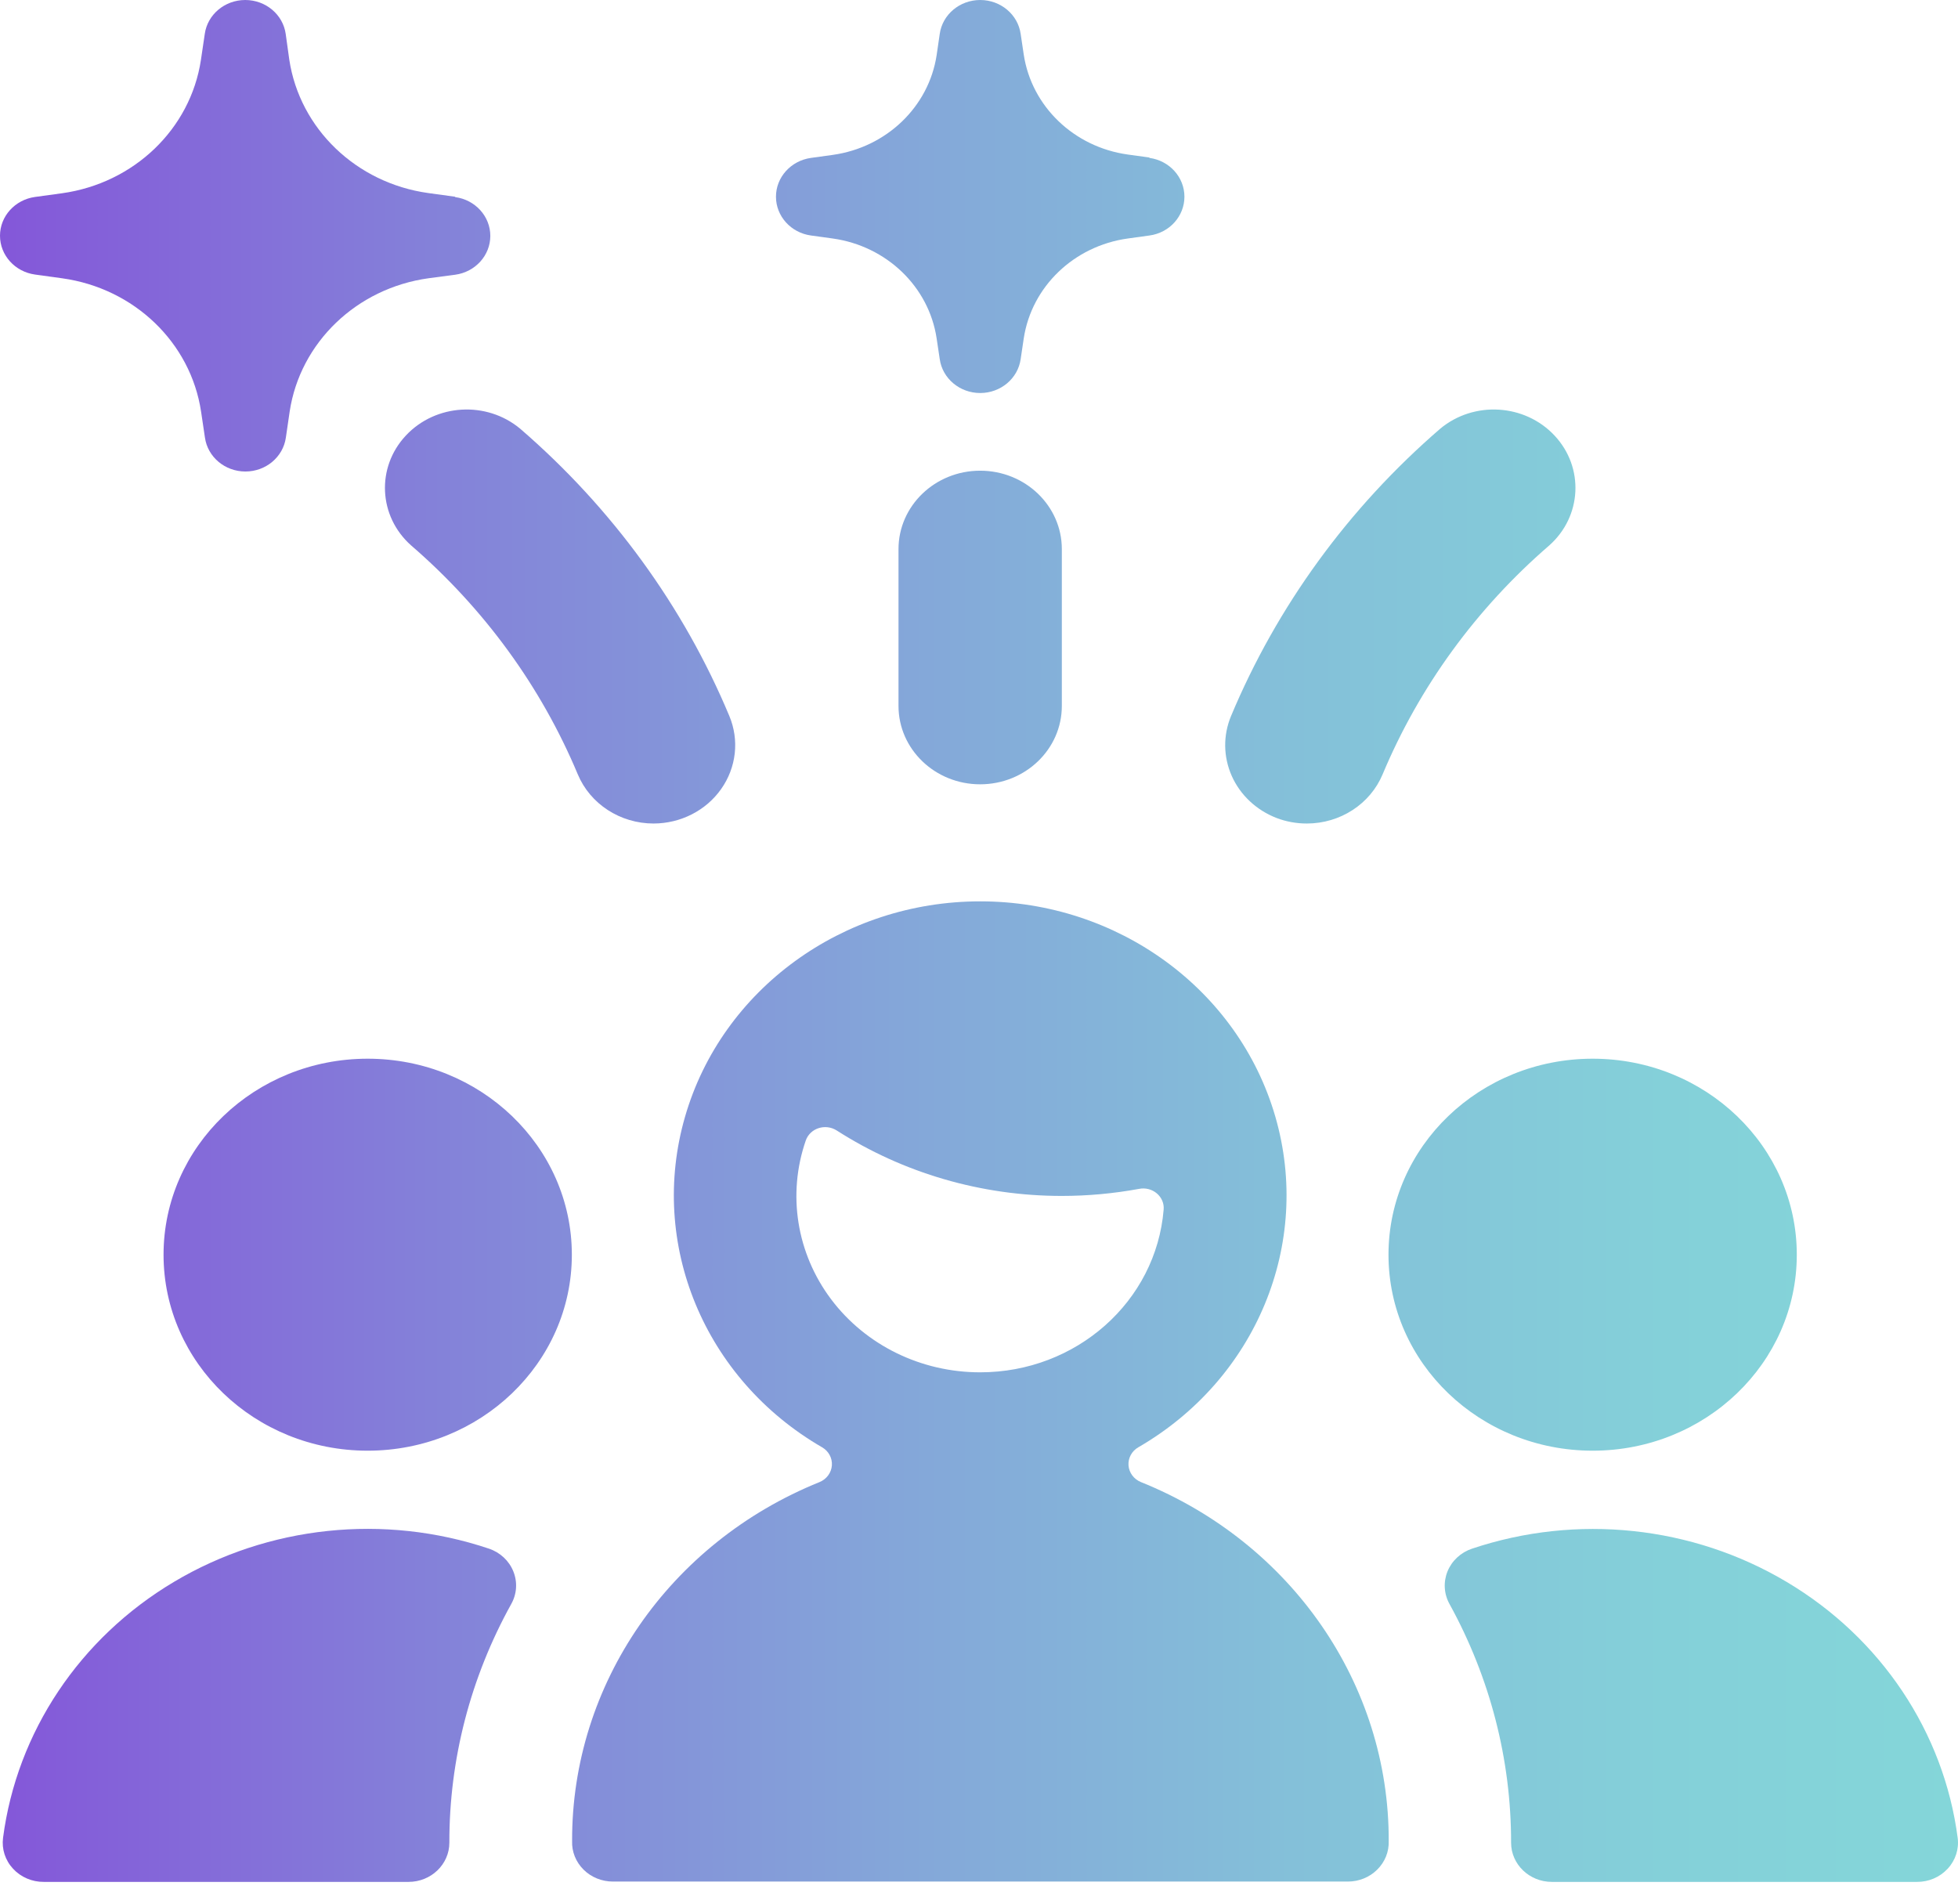
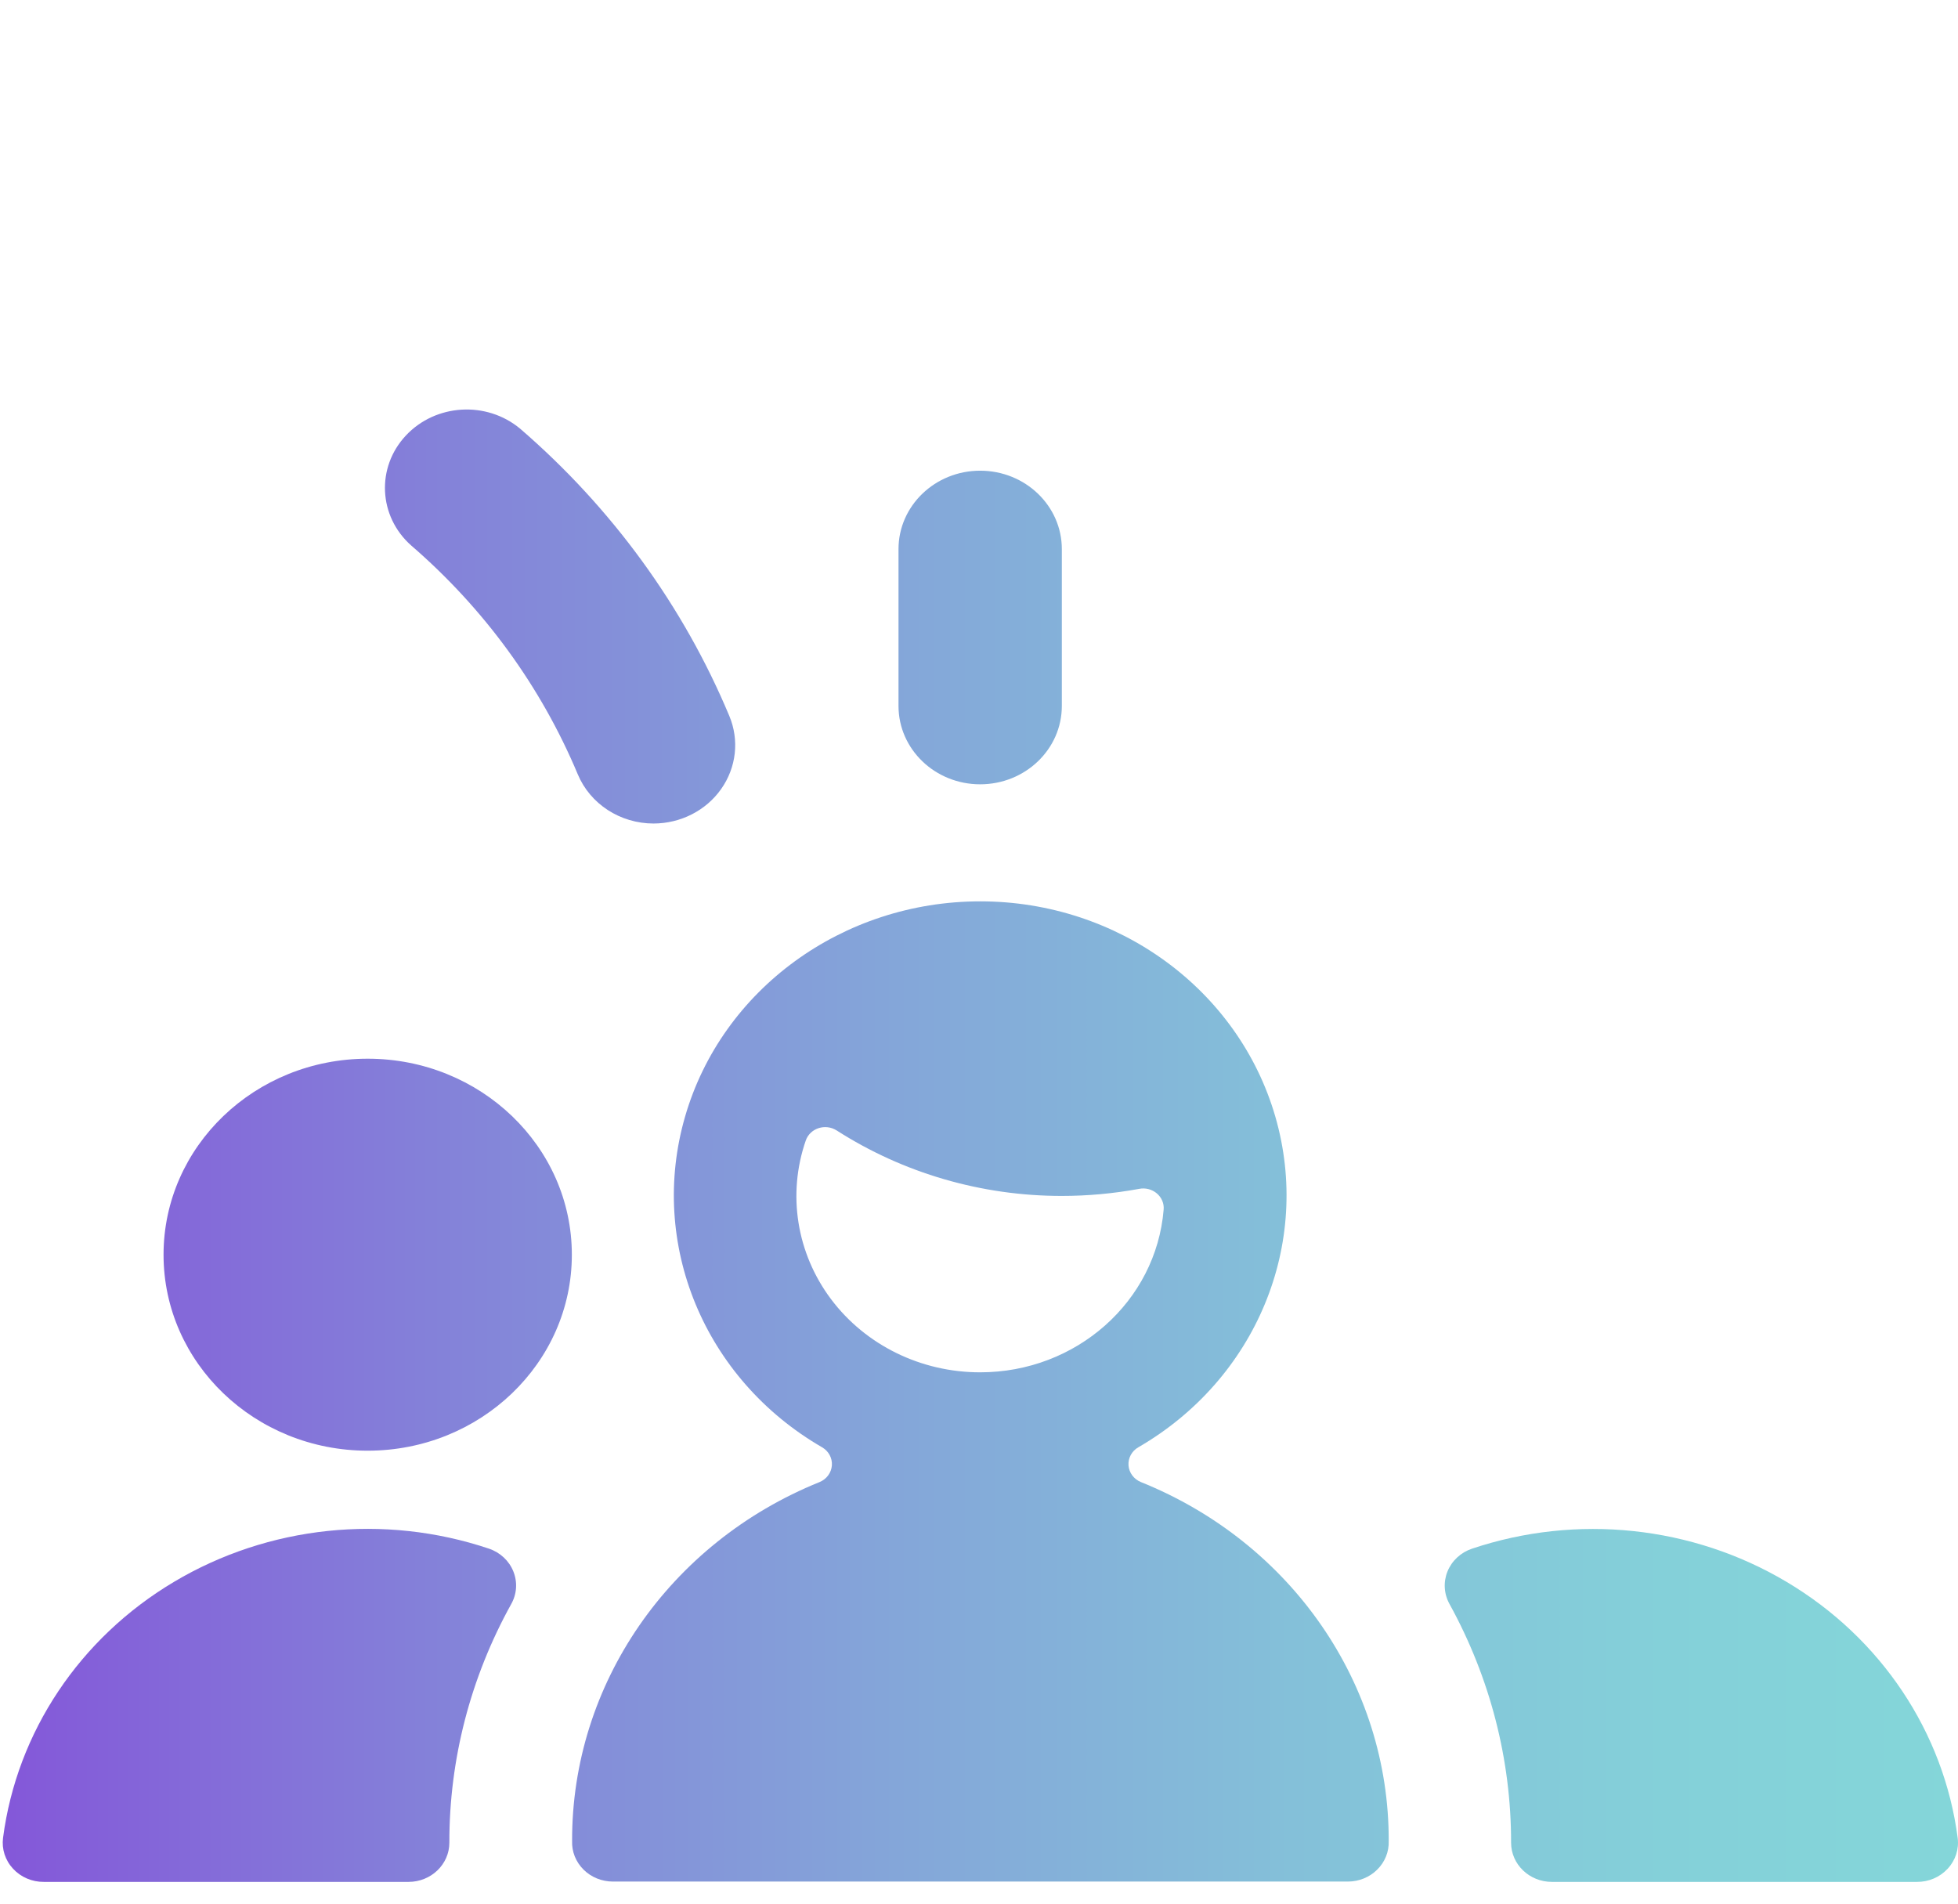
<svg xmlns="http://www.w3.org/2000/svg" width="36" height="35" viewBox="0 0 36 35" fill="none">
  <path d="M9.398 29.494C9.503 29.309 9.518 29.09 9.439 28.893C9.361 28.697 9.197 28.543 8.99 28.473C7.063 27.826 4.935 28.05 3.2 29.083C1.465 30.115 0.31 31.846 0.056 33.79C0.029 33.996 0.096 34.203 0.24 34.358C0.384 34.514 0.591 34.602 0.807 34.6H7.511C7.926 34.6 8.262 34.277 8.262 33.879C8.259 32.35 8.65 30.844 9.398 29.494Z" fill="url(#paint0_linear_370_132)" />
-   <path d="M24.027 15.141C23.837 15.141 23.647 15.107 23.47 15.039C23.101 14.896 22.805 14.619 22.648 14.268C22.491 13.916 22.486 13.52 22.634 13.165C23.479 11.145 24.794 9.338 26.479 7.883C27.098 7.366 28.034 7.422 28.582 8.008C29.13 8.593 29.087 9.493 28.485 10.028C27.143 11.187 26.096 12.626 25.422 14.234C25.194 14.782 24.642 15.141 24.027 15.141Z" fill="url(#paint1_linear_370_132)" />
  <path d="M12.017 15.141C11.403 15.141 10.85 14.782 10.622 14.234C9.949 12.626 8.901 11.187 7.559 10.028C6.957 9.493 6.914 8.593 7.462 8.008C8.01 7.422 8.946 7.366 9.565 7.883C11.25 9.338 12.566 11.145 13.41 13.165C13.595 13.608 13.539 14.111 13.259 14.507C12.98 14.903 12.515 15.14 12.017 15.141Z" fill="url(#paint2_linear_370_132)" />
-   <path d="M29.283 26.672C31.356 26.672 33.036 25.059 33.036 23.069C33.036 21.078 31.356 19.465 29.283 19.465C27.209 19.465 25.529 21.078 25.529 23.069C25.529 25.059 27.209 26.672 29.283 26.672Z" fill="url(#paint3_linear_370_132)" />
  <path d="M27.783 33.879C27.783 34.277 28.119 34.6 28.533 34.6H35.243C35.46 34.602 35.666 34.514 35.81 34.358C35.954 34.203 36.021 33.996 35.994 33.79C35.74 31.847 34.586 30.118 32.852 29.086C31.119 28.053 28.992 27.828 27.066 28.473C26.859 28.542 26.694 28.695 26.614 28.891C26.535 29.087 26.548 29.307 26.652 29.493C27.396 30.845 27.785 32.35 27.783 33.879Z" fill="url(#paint4_linear_370_132)" />
  <path d="M6.76 26.672C8.833 26.672 10.514 25.059 10.514 23.069C10.514 21.078 8.833 19.465 6.76 19.465C4.687 19.465 3.007 21.078 3.007 23.069C3.007 25.059 4.687 26.672 6.76 26.672Z" fill="url(#paint5_linear_370_132)" />
  <path d="M18.023 16.572C20.552 16.572 22.77 18.19 23.448 20.529C24.126 22.869 23.096 25.355 20.93 26.609C20.809 26.678 20.739 26.808 20.749 26.943C20.759 27.077 20.847 27.196 20.977 27.249C23.745 28.363 25.543 30.967 25.533 33.849C25.54 34.044 25.464 34.234 25.322 34.374C25.181 34.515 24.986 34.594 24.782 34.594H11.27C11.066 34.594 10.87 34.515 10.729 34.374C10.587 34.233 10.511 34.043 10.519 33.848C10.509 30.968 12.304 28.366 15.068 27.249C15.198 27.196 15.285 27.077 15.295 26.943C15.305 26.808 15.235 26.678 15.114 26.609C12.948 25.355 11.918 22.869 12.596 20.529C13.273 18.19 15.493 16.572 18.023 16.572ZM15.05 20.742C14.939 20.778 14.852 20.862 14.815 20.969C14.473 21.957 14.646 23.043 15.281 23.888C15.916 24.733 16.936 25.232 18.021 25.231C19.788 25.232 21.257 23.929 21.395 22.238C21.405 22.125 21.357 22.015 21.269 21.941C21.18 21.866 21.06 21.835 20.944 21.858C20.476 21.944 20 21.988 19.523 21.988C18.048 21.989 16.606 21.569 15.38 20.782C15.282 20.721 15.16 20.706 15.05 20.742Z" fill="url(#paint6_linear_370_132)" />
-   <path d="M8.367 3.617L7.871 3.549C6.55 3.364 5.512 2.367 5.319 1.098L5.253 0.624C5.203 0.267 4.885 0 4.509 0C4.133 0 3.815 0.267 3.765 0.624L3.694 1.103C3.502 2.372 2.464 3.368 1.142 3.553L0.645 3.621C0.275 3.672 0 3.976 0 4.334C0 4.693 0.275 4.997 0.645 5.048L1.145 5.117C2.467 5.301 3.506 6.298 3.697 7.568L3.768 8.045C3.818 8.402 4.136 8.669 4.512 8.669C4.888 8.669 5.206 8.402 5.256 8.045L5.326 7.566C5.518 6.297 6.557 5.299 7.879 5.116L8.37 5.051C8.74 5 9.015 4.696 9.015 4.337C9.015 3.979 8.74 3.674 8.37 3.624L8.367 3.617Z" fill="url(#paint7_linear_370_132)" />
-   <path d="M21.133 2.896L20.735 2.841C19.745 2.703 18.968 1.956 18.823 1.006L18.766 0.624C18.716 0.267 18.398 0 18.022 0C17.646 0 17.328 0.267 17.278 0.624L17.221 1.015C17.076 1.964 16.299 2.71 15.31 2.848L14.912 2.903C14.542 2.954 14.267 3.258 14.267 3.617C14.267 3.975 14.542 4.28 14.912 4.33L15.311 4.385C16.301 4.524 17.078 5.271 17.221 6.221L17.278 6.602C17.328 6.959 17.646 7.226 18.022 7.226C18.398 7.226 18.716 6.959 18.766 6.602L18.823 6.22C18.968 5.27 19.745 4.523 20.735 4.385L21.133 4.33C21.503 4.28 21.777 3.975 21.777 3.617C21.777 3.258 21.503 2.954 21.133 2.903V2.896Z" fill="url(#paint8_linear_370_132)" />
  <path d="M18.021 14.42C17.192 14.42 16.52 13.775 16.52 12.979V10.096C16.52 9.3 17.192 8.654 18.021 8.654C18.851 8.654 19.523 9.3 19.523 10.096V12.979C19.523 13.775 18.851 14.42 18.021 14.42Z" fill="url(#paint9_linear_370_132)" />
  <defs>
    <linearGradient id="paint0_linear_370_132" x1="0" y1="17.299" x2="36" y2="17.299" gradientUnits="userSpaceOnUse">
      <stop stop-color="#8457D9" />
      <stop offset="0.22" stop-color="#8481D9" />
      <stop offset="0.45" stop-color="#84A5D9" />
      <stop offset="0.66" stop-color="#84C0D9" />
      <stop offset="0.85" stop-color="#84D0D9" />
      <stop offset="1" stop-color="#84D6D9" />
    </linearGradient>
    <linearGradient id="paint1_linear_370_132" x1="0" y1="17.299" x2="36" y2="17.299" gradientUnits="userSpaceOnUse">
      <stop stop-color="#8457D9" />
      <stop offset="0.22" stop-color="#8481D9" />
      <stop offset="0.45" stop-color="#84A5D9" />
      <stop offset="0.66" stop-color="#84C0D9" />
      <stop offset="0.85" stop-color="#84D0D9" />
      <stop offset="1" stop-color="#84D6D9" />
    </linearGradient>
    <linearGradient id="paint2_linear_370_132" x1="0" y1="17.299" x2="36" y2="17.299" gradientUnits="userSpaceOnUse">
      <stop stop-color="#8457D9" />
      <stop offset="0.22" stop-color="#8481D9" />
      <stop offset="0.45" stop-color="#84A5D9" />
      <stop offset="0.66" stop-color="#84C0D9" />
      <stop offset="0.85" stop-color="#84D0D9" />
      <stop offset="1" stop-color="#84D6D9" />
    </linearGradient>
    <linearGradient id="paint3_linear_370_132" x1="0" y1="17.299" x2="36" y2="17.299" gradientUnits="userSpaceOnUse">
      <stop stop-color="#8457D9" />
      <stop offset="0.22" stop-color="#8481D9" />
      <stop offset="0.45" stop-color="#84A5D9" />
      <stop offset="0.66" stop-color="#84C0D9" />
      <stop offset="0.85" stop-color="#84D0D9" />
      <stop offset="1" stop-color="#84D6D9" />
    </linearGradient>
    <linearGradient id="paint4_linear_370_132" x1="0" y1="17.299" x2="36" y2="17.299" gradientUnits="userSpaceOnUse">
      <stop stop-color="#8457D9" />
      <stop offset="0.22" stop-color="#8481D9" />
      <stop offset="0.45" stop-color="#84A5D9" />
      <stop offset="0.66" stop-color="#84C0D9" />
      <stop offset="0.85" stop-color="#84D0D9" />
      <stop offset="1" stop-color="#84D6D9" />
    </linearGradient>
    <linearGradient id="paint5_linear_370_132" x1="0" y1="17.299" x2="36" y2="17.299" gradientUnits="userSpaceOnUse">
      <stop stop-color="#8457D9" />
      <stop offset="0.22" stop-color="#8481D9" />
      <stop offset="0.45" stop-color="#84A5D9" />
      <stop offset="0.66" stop-color="#84C0D9" />
      <stop offset="0.85" stop-color="#84D0D9" />
      <stop offset="1" stop-color="#84D6D9" />
    </linearGradient>
    <linearGradient id="paint6_linear_370_132" x1="0" y1="17.299" x2="36" y2="17.299" gradientUnits="userSpaceOnUse">
      <stop stop-color="#8457D9" />
      <stop offset="0.22" stop-color="#8481D9" />
      <stop offset="0.45" stop-color="#84A5D9" />
      <stop offset="0.66" stop-color="#84C0D9" />
      <stop offset="0.85" stop-color="#84D0D9" />
      <stop offset="1" stop-color="#84D6D9" />
    </linearGradient>
    <linearGradient id="paint7_linear_370_132" x1="0" y1="17.299" x2="36" y2="17.299" gradientUnits="userSpaceOnUse">
      <stop stop-color="#8457D9" />
      <stop offset="0.22" stop-color="#8481D9" />
      <stop offset="0.45" stop-color="#84A5D9" />
      <stop offset="0.66" stop-color="#84C0D9" />
      <stop offset="0.85" stop-color="#84D0D9" />
      <stop offset="1" stop-color="#84D6D9" />
    </linearGradient>
    <linearGradient id="paint8_linear_370_132" x1="0" y1="17.299" x2="36" y2="17.299" gradientUnits="userSpaceOnUse">
      <stop stop-color="#8457D9" />
      <stop offset="0.22" stop-color="#8481D9" />
      <stop offset="0.45" stop-color="#84A5D9" />
      <stop offset="0.66" stop-color="#84C0D9" />
      <stop offset="0.85" stop-color="#84D0D9" />
      <stop offset="1" stop-color="#84D6D9" />
    </linearGradient>
    <linearGradient id="paint9_linear_370_132" x1="0" y1="17.299" x2="36" y2="17.299" gradientUnits="userSpaceOnUse">
      <stop stop-color="#8457D9" />
      <stop offset="0.22" stop-color="#8481D9" />
      <stop offset="0.45" stop-color="#84A5D9" />
      <stop offset="0.66" stop-color="#84C0D9" />
      <stop offset="0.85" stop-color="#84D0D9" />
      <stop offset="1" stop-color="#84D6D9" />
    </linearGradient>
  </defs>
</svg>